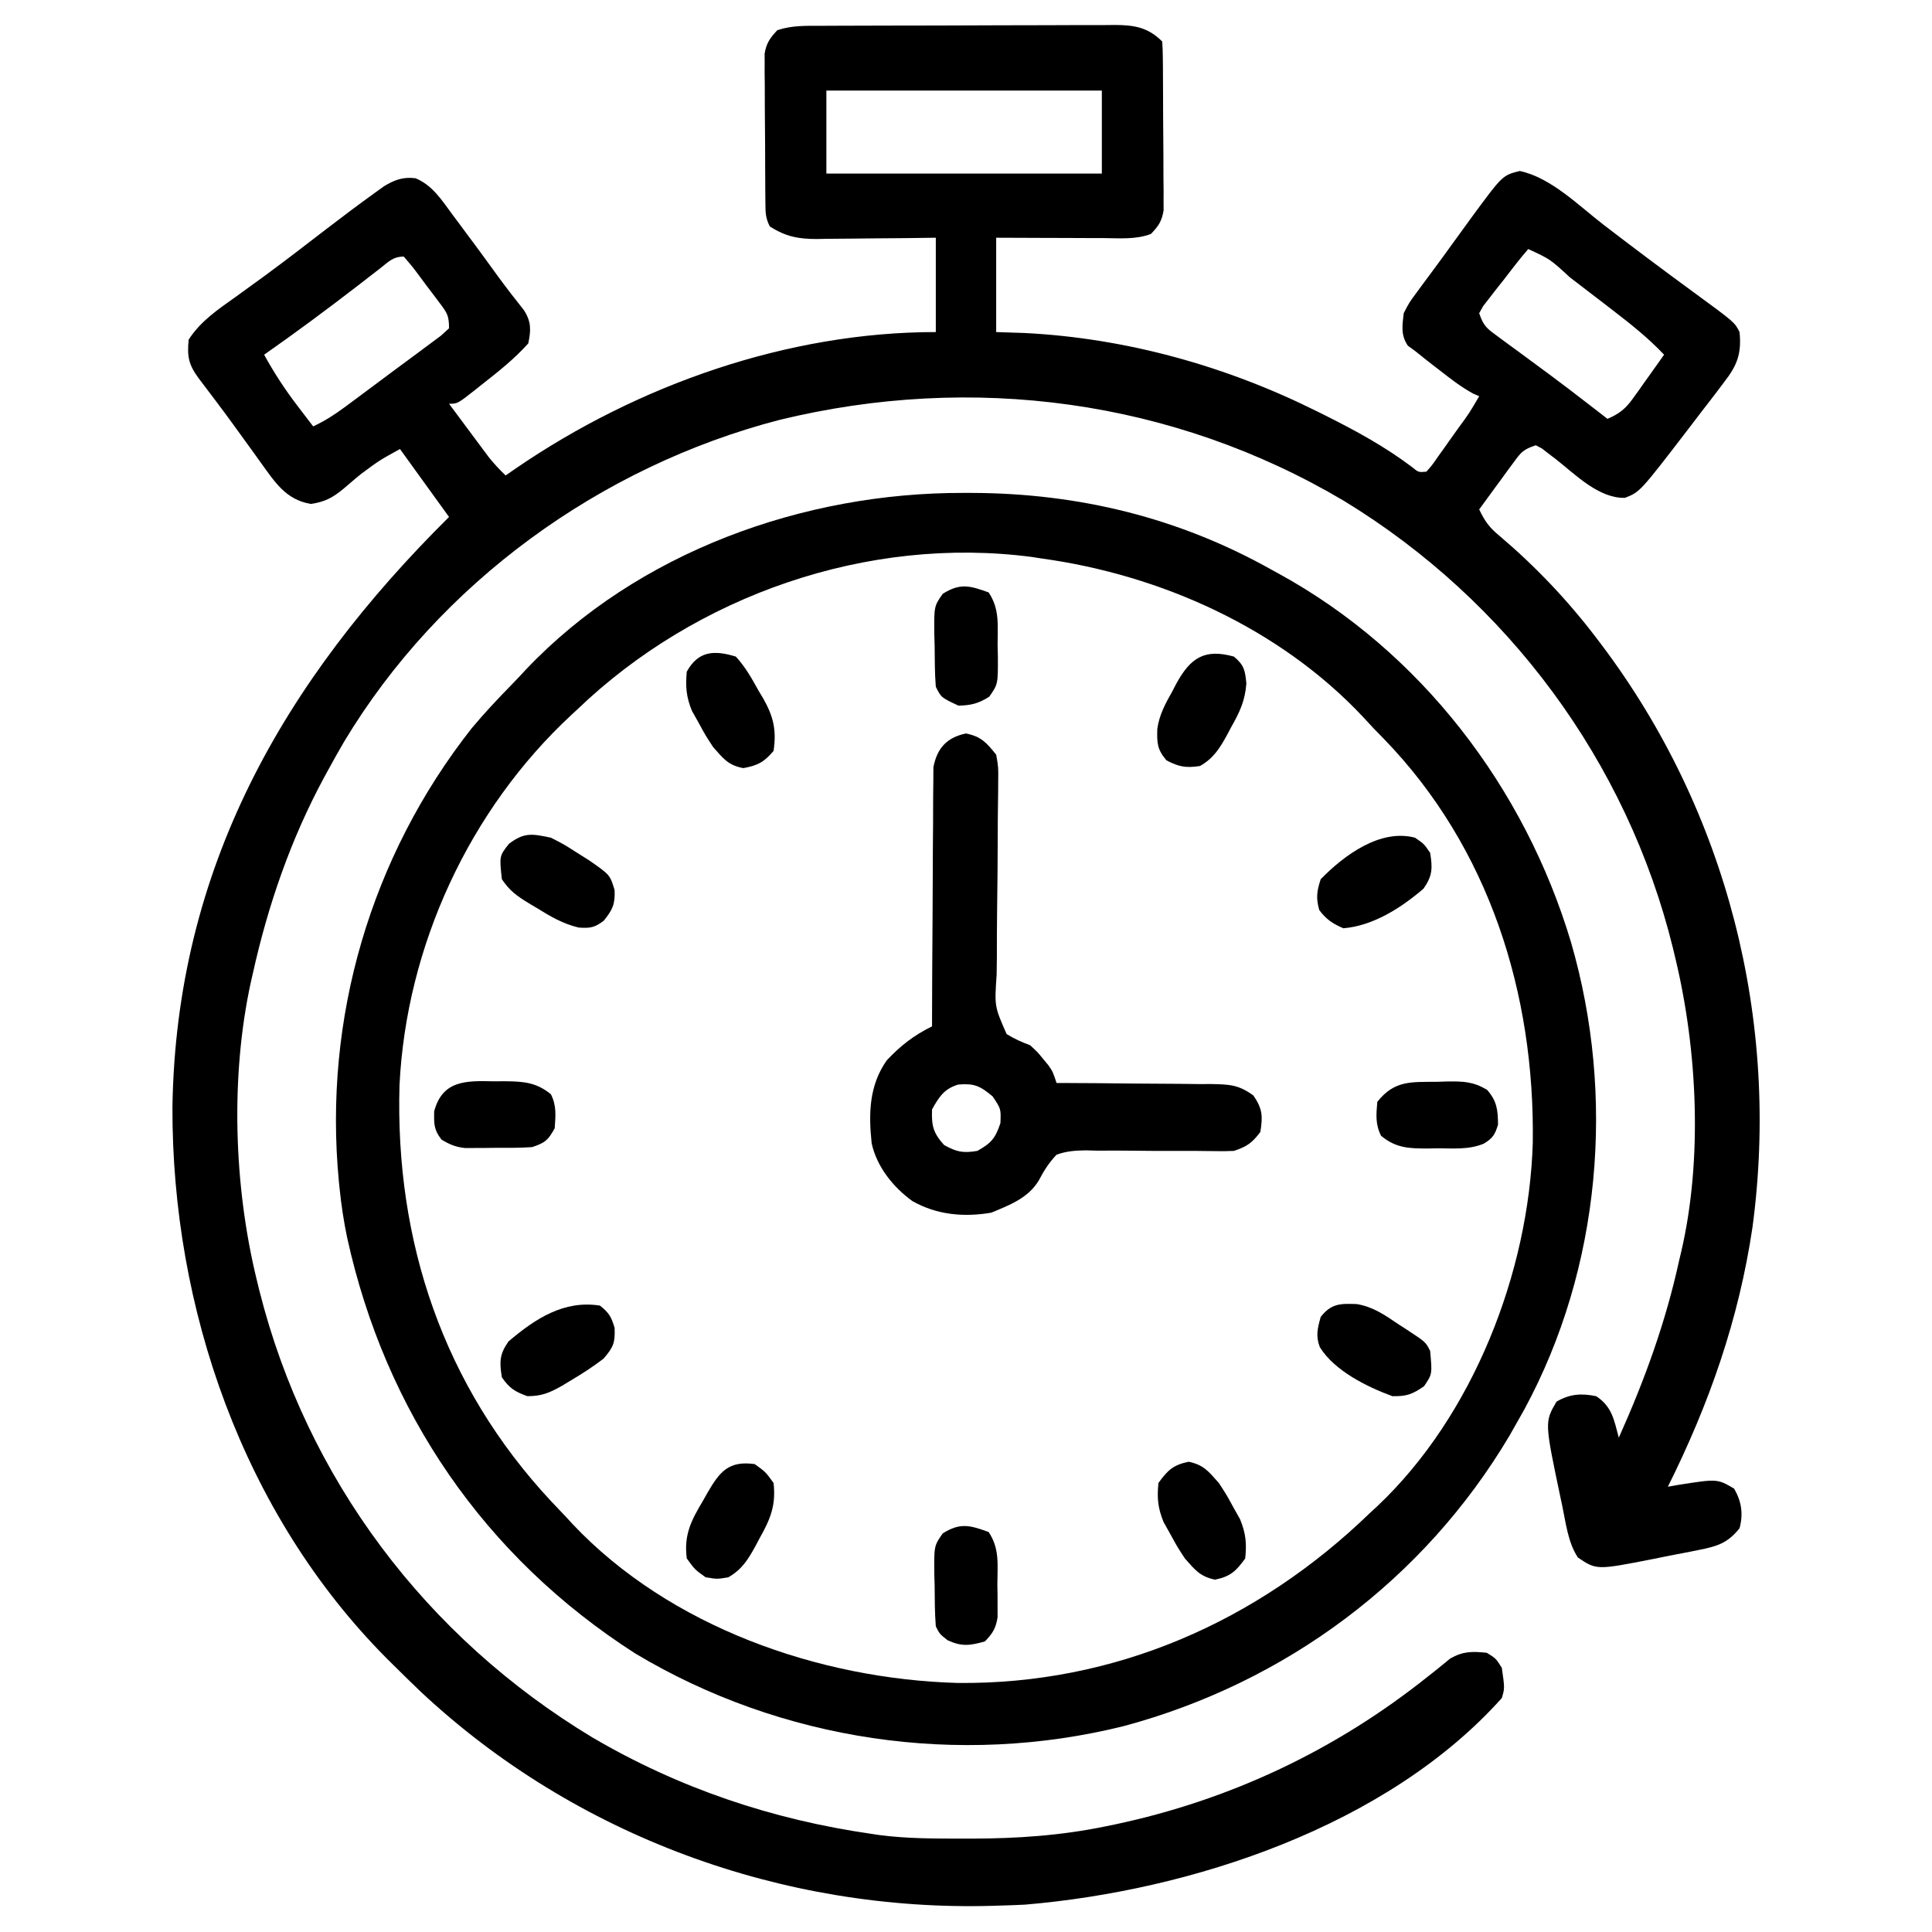
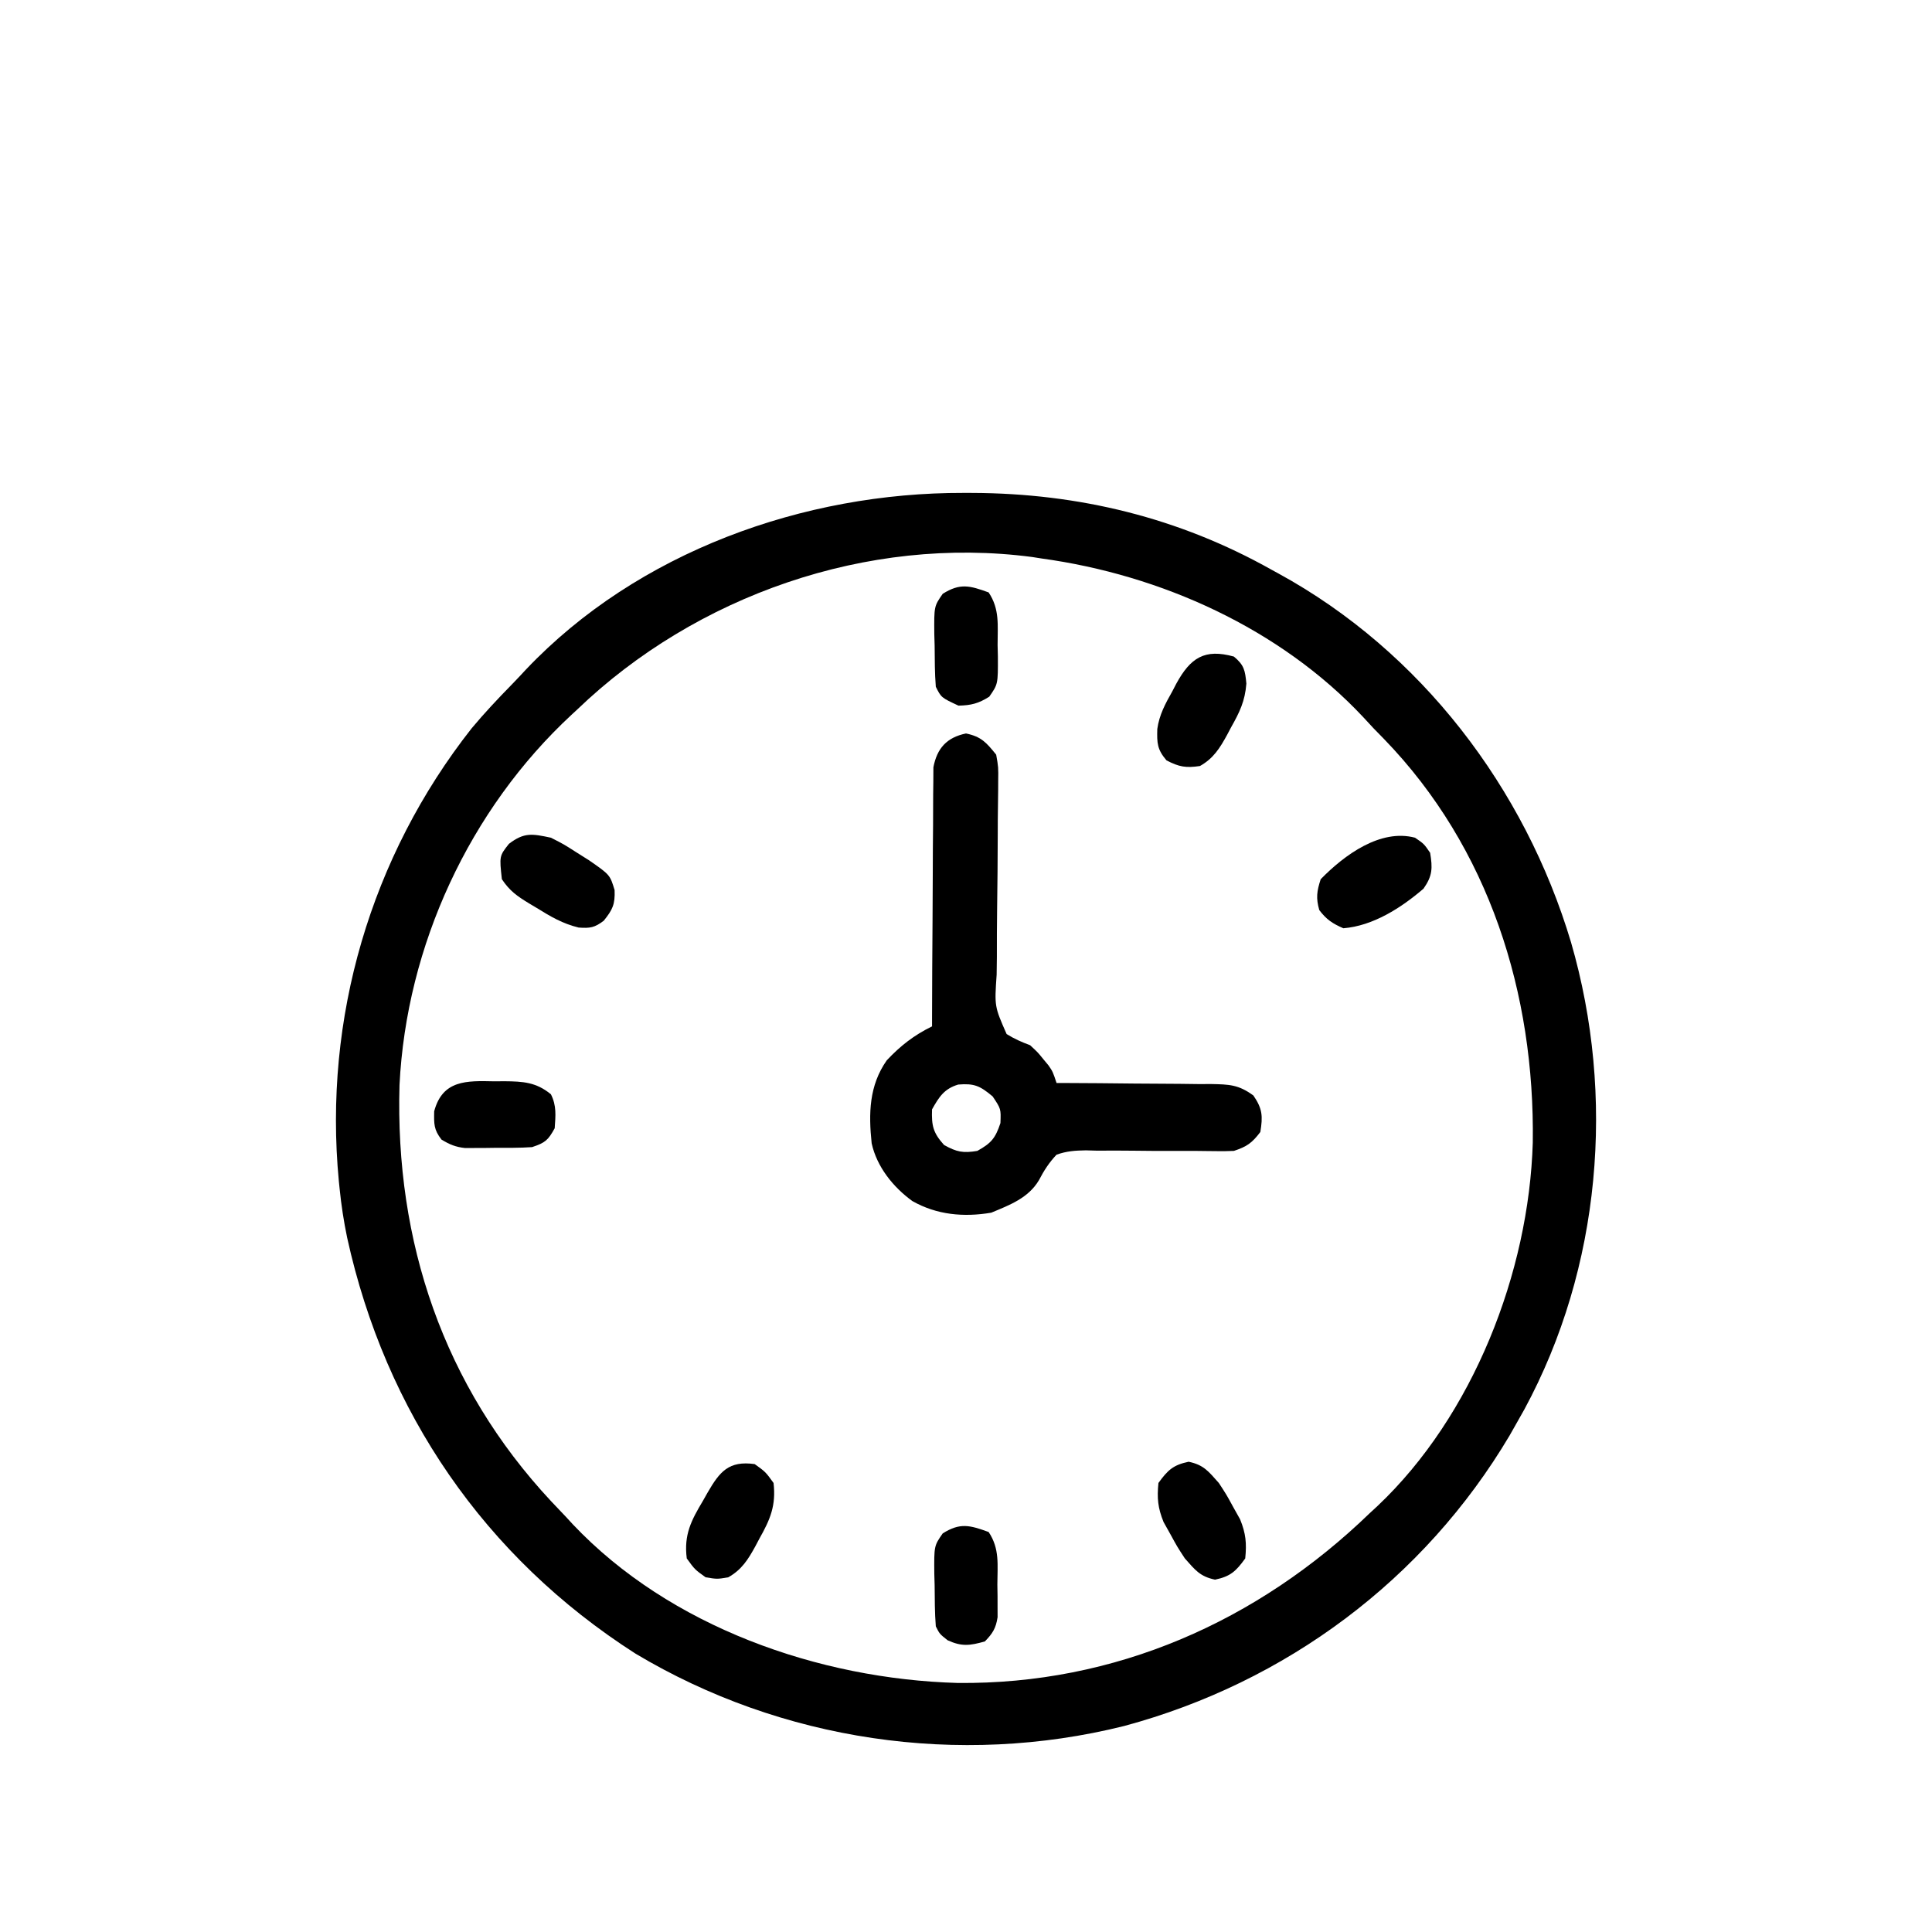
<svg xmlns="http://www.w3.org/2000/svg" width="512" height="512">
-   <path d="M0 0 C1.349 -0.007 1.349 -0.007 2.726 -0.015 C5.705 -0.03 8.684 -0.036 11.663 -0.042 C13.731 -0.048 15.8 -0.054 17.869 -0.059 C22.208 -0.07 26.548 -0.076 30.887 -0.079 C36.448 -0.085 42.009 -0.109 47.569 -0.137 C51.843 -0.156 56.117 -0.161 60.391 -0.162 C62.441 -0.165 64.491 -0.173 66.541 -0.187 C69.409 -0.204 72.277 -0.202 75.145 -0.195 C75.991 -0.205 76.838 -0.214 77.711 -0.223 C82.808 -0.187 86.419 0.378 90.202 4.161 C90.31 5.613 90.351 7.07 90.363 8.526 C90.372 9.454 90.382 10.382 90.392 11.338 C90.398 12.853 90.398 12.853 90.405 14.399 C90.41 15.432 90.416 16.464 90.422 17.528 C90.432 19.718 90.438 21.907 90.442 24.097 C90.452 27.449 90.483 30.8 90.514 34.151 C90.521 36.276 90.526 38.4 90.53 40.524 C90.542 41.529 90.554 42.533 90.567 43.568 C90.564 44.505 90.561 45.443 90.558 46.408 C90.562 47.231 90.565 48.055 90.569 48.903 C90.104 51.761 89.22 53.099 87.202 55.161 C83.217 56.682 78.927 56.286 74.717 56.259 C73.902 56.257 73.086 56.256 72.246 56.255 C69.648 56.249 67.05 56.236 64.452 56.224 C62.687 56.219 60.923 56.214 59.159 56.21 C54.84 56.2 50.521 56.18 46.202 56.161 C46.202 64.411 46.202 72.661 46.202 81.161 C49.945 81.285 49.945 81.285 53.764 81.411 C80.665 82.775 107.128 90.155 131.202 102.161 C131.943 102.529 132.684 102.897 133.447 103.275 C141.501 107.312 149.21 111.495 156.417 116.946 C158.117 118.349 158.117 118.349 160.202 118.161 C161.7 116.484 161.7 116.484 163.206 114.294 C164.069 113.089 164.069 113.089 164.95 111.86 C165.848 110.586 165.848 110.586 166.764 109.286 C167.367 108.444 167.969 107.603 168.59 106.735 C171.624 102.588 171.624 102.588 174.202 98.161 C173.415 97.819 173.415 97.819 172.612 97.47 C169.371 95.71 166.539 93.484 163.639 91.224 C163.062 90.781 162.485 90.338 161.891 89.882 C160.313 88.661 158.756 87.412 157.202 86.161 C156.574 85.706 155.946 85.251 155.299 84.782 C153.372 81.935 153.827 79.48 154.202 76.161 C155.678 73.302 155.678 73.302 157.827 70.411 C158.217 69.877 158.607 69.344 159.009 68.794 C159.892 67.591 160.781 66.395 161.677 65.202 C163.39 62.909 165.066 60.591 166.741 58.271 C167.977 56.567 169.214 54.864 170.452 53.161 C171.042 52.348 171.631 51.535 172.239 50.697 C180.395 39.613 180.395 39.613 184.952 38.474 C193.202 40.219 200.521 47.597 207.077 52.661 C215.008 58.75 222.999 64.744 231.072 70.644 C241.908 78.573 241.908 78.573 243.202 81.161 C243.772 86.91 242.544 90.051 239.077 94.474 C238.64 95.056 238.204 95.639 237.754 96.239 C236.254 98.227 234.729 100.194 233.202 102.161 C231.988 103.751 230.774 105.34 229.561 106.931 C216.828 123.519 216.828 123.519 212.827 125.099 C205.875 125.264 199.718 118.921 194.504 114.837 C193.864 114.351 193.224 113.865 192.565 113.364 C191.99 112.917 191.416 112.47 190.824 112.01 C190.289 111.73 189.753 111.45 189.202 111.161 C185.835 112.283 185.314 112.987 183.284 115.759 C182.752 116.477 182.22 117.196 181.672 117.937 C181.125 118.691 180.578 119.446 180.014 120.224 C179.455 120.982 178.897 121.741 178.321 122.522 C176.941 124.397 175.569 126.277 174.202 128.161 C175.661 131.236 176.923 133.012 179.577 135.161 C189.088 143.24 197.654 152.225 205.202 162.161 C205.874 163.043 205.874 163.043 206.56 163.943 C239.862 208.098 254.015 263.749 246.612 318.512 C242.984 342.875 235.167 365.18 224.202 387.161 C225.096 387.003 225.991 386.844 226.913 386.681 C237.289 385.042 237.289 385.042 241.764 387.661 C243.729 391.078 244.223 394.317 243.202 398.161 C240.068 402.076 237.343 402.936 232.495 403.899 C231.851 404.029 231.207 404.159 230.544 404.293 C229.187 404.563 227.828 404.826 226.467 405.081 C224.402 405.471 222.344 405.889 220.286 406.312 C205.312 409.25 205.312 409.25 200.358 405.923 C197.711 401.89 197.187 396.811 196.202 392.161 C195.992 391.181 195.992 391.181 195.778 390.181 C191.53 370.017 191.53 370.017 194.702 364.599 C198.242 362.563 201.214 362.365 205.202 363.161 C209.426 365.94 209.938 369.452 211.202 374.161 C218.09 358.772 223.601 343.641 227.202 327.161 C227.378 326.418 227.555 325.675 227.736 324.909 C233.455 300.406 232.034 271.437 226.202 247.161 C225.987 246.261 225.773 245.36 225.552 244.432 C213.395 194.999 181.779 152.382 138.389 125.911 C93.008 99.014 39.887 92.012 -11.24 104.442 C-58.613 116.75 -101.343 147.635 -126.611 189.724 C-128.047 192.182 -129.435 194.662 -130.798 197.161 C-131.142 197.788 -131.486 198.415 -131.84 199.061 C-140.711 215.467 -146.763 232.977 -150.798 251.161 C-151.046 252.242 -151.046 252.242 -151.299 253.344 C-156.769 278.331 -155.828 307.429 -149.798 332.161 C-149.436 333.65 -149.436 333.65 -149.067 335.168 C-136.497 385.075 -104.874 427.019 -60.849 453.579 C-37.858 467.065 -13.156 475.372 13.202 479.161 C13.894 479.264 14.586 479.367 15.3 479.474 C22.65 480.437 30.05 480.405 37.452 480.411 C38.514 480.412 38.514 480.412 39.597 480.413 C51.674 480.395 63.356 479.614 75.202 477.161 C76.014 476.995 76.827 476.829 77.664 476.657 C108.295 470.162 136.22 456.94 160.667 437.407 C161.204 436.984 161.742 436.561 162.297 436.125 C163.709 435.004 165.101 433.857 166.491 432.708 C169.948 430.735 172.28 430.773 176.202 431.161 C178.639 432.661 178.639 432.661 180.202 435.161 C180.976 440.579 180.976 440.579 180.202 443.161 C149.773 477.161 97.901 494.192 53.827 497.911 C51.619 498.02 49.411 498.102 47.202 498.161 C46.552 498.182 45.902 498.202 45.232 498.223 C-10.388 499.788 -65.342 479.727 -106.111 441.661 C-108.702 439.189 -111.26 436.687 -113.798 434.161 C-114.312 433.651 -114.826 433.141 -115.356 432.616 C-153.418 394.333 -172.251 339.806 -172.101 286.566 C-171.144 223.336 -142.714 173.674 -98.798 130.161 C-103.088 124.221 -107.378 118.281 -111.798 112.161 C-117.284 115.18 -117.284 115.18 -122.08 118.739 C-122.878 119.397 -122.878 119.397 -123.693 120.067 C-124.771 120.97 -125.841 121.881 -126.904 122.802 C-129.772 125.135 -131.713 126.148 -135.392 126.708 C-142.082 125.634 -144.991 120.843 -148.76 115.661 C-149.645 114.424 -149.645 114.424 -150.548 113.161 C-151.786 111.454 -153.024 109.747 -154.263 108.04 C-154.864 107.209 -155.464 106.377 -156.083 105.521 C-159.072 101.408 -162.151 97.364 -165.224 93.313 C-167.828 89.753 -168.232 87.589 -167.798 83.161 C-164.596 78.216 -160.082 75.212 -155.361 71.849 C-153.654 70.613 -151.948 69.376 -150.244 68.138 C-149.355 67.492 -148.465 66.847 -147.549 66.182 C-142.028 62.126 -136.608 57.936 -131.181 53.756 C-126.975 50.529 -122.739 47.347 -118.435 44.251 C-117.644 43.681 -116.854 43.111 -116.039 42.524 C-113.221 40.81 -110.996 40.006 -107.705 40.392 C-103.179 42.218 -100.611 46.359 -97.798 50.161 C-96.996 51.231 -96.996 51.231 -96.177 52.323 C-92.568 57.145 -89.003 61.998 -85.474 66.879 C-83.357 69.762 -81.158 72.579 -78.936 75.383 C-76.973 78.451 -77.075 80.678 -77.798 84.161 C-81.455 88.254 -85.678 91.602 -89.986 94.974 C-90.928 95.727 -90.928 95.727 -91.89 96.495 C-96.554 100.161 -96.554 100.161 -98.798 100.161 C-96.865 102.768 -94.926 105.371 -92.986 107.974 C-92.165 109.081 -92.165 109.081 -91.328 110.21 C-90.53 111.278 -90.53 111.278 -89.716 112.368 C-89.229 113.023 -88.742 113.677 -88.24 114.352 C-86.858 116.086 -85.398 117.628 -83.798 119.161 C-82.435 118.218 -82.435 118.218 -81.044 117.255 C-48.826 95.198 -9.108 81.161 30.202 81.161 C30.202 72.911 30.202 64.661 30.202 56.161 C26.191 56.213 26.191 56.213 22.1 56.267 C19.499 56.29 16.897 56.308 14.296 56.326 C12.494 56.341 10.692 56.361 8.89 56.387 C6.293 56.424 3.697 56.441 1.1 56.454 C-0.1 56.477 -0.1 56.477 -1.325 56.501 C-6.218 56.502 -9.558 55.879 -13.798 53.161 C-14.972 50.814 -14.937 49.391 -14.959 46.775 C-14.969 45.867 -14.979 44.959 -14.989 44.024 C-14.995 42.549 -14.995 42.549 -15.001 41.044 C-15.007 40.035 -15.013 39.027 -15.019 37.987 C-15.028 35.85 -15.035 33.714 -15.039 31.577 C-15.048 28.306 -15.079 25.037 -15.111 21.767 C-15.117 19.692 -15.123 17.618 -15.126 15.544 C-15.139 14.565 -15.151 13.585 -15.164 12.576 C-15.161 11.662 -15.158 10.748 -15.155 9.806 C-15.16 8.603 -15.16 8.603 -15.166 7.375 C-14.701 4.575 -13.73 3.217 -11.798 1.161 C-7.863 -0.151 -4.103 0.005 0 0 Z M1.202 17.161 C1.202 24.421 1.202 31.681 1.202 39.161 C25.292 39.161 49.382 39.161 74.202 39.161 C74.202 31.901 74.202 24.641 74.202 17.161 C50.112 17.161 26.022 17.161 1.202 17.161 Z M187.202 59.161 C184.869 61.83 182.744 64.67 180.577 67.474 C179.953 68.259 179.329 69.045 178.686 69.854 C178.101 70.612 177.516 71.369 176.913 72.149 C176.097 73.194 176.097 73.194 175.266 74.26 C174.915 74.887 174.563 75.515 174.202 76.161 C175.369 79.664 176.299 80.247 179.217 82.384 C180.051 83.001 180.885 83.617 181.744 84.253 C182.637 84.903 183.531 85.554 184.452 86.224 C186.275 87.569 188.098 88.916 189.92 90.263 C190.818 90.923 191.715 91.583 192.639 92.264 C196.109 94.833 199.537 97.456 202.952 100.099 C203.978 100.891 205.004 101.684 206.061 102.501 C206.767 103.049 207.474 103.597 208.202 104.161 C211.353 102.81 213.016 101.47 214.999 98.685 C215.482 98.014 215.965 97.344 216.463 96.653 C216.955 95.955 217.446 95.256 217.952 94.536 C218.458 93.83 218.965 93.123 219.487 92.396 C220.733 90.656 221.968 88.909 223.202 87.161 C219.033 82.753 214.447 79.1 209.639 75.411 C208.846 74.799 208.054 74.187 207.237 73.557 C204.896 71.753 202.55 69.956 200.202 68.161 C199.544 67.658 198.887 67.155 198.209 66.637 C193.009 61.836 193.009 61.836 187.202 59.161 Z M-117.095 64.31 C-117.966 64.981 -118.836 65.653 -119.733 66.345 C-120.662 67.068 -121.591 67.791 -122.548 68.536 C-130.842 74.931 -139.216 81.161 -147.798 87.161 C-145.168 91.946 -142.363 96.261 -139.048 100.599 C-138.637 101.139 -138.226 101.68 -137.802 102.237 C-136.805 103.548 -135.802 104.855 -134.798 106.161 C-131.858 104.781 -129.318 103.186 -126.708 101.255 C-125.93 100.68 -125.151 100.106 -124.348 99.514 C-123.117 98.597 -123.117 98.597 -121.861 97.661 C-121.02 97.036 -120.179 96.411 -119.313 95.767 C-117.612 94.501 -115.913 93.233 -114.214 91.963 C-112.036 90.338 -109.848 88.727 -107.658 87.118 C-106.475 86.237 -105.293 85.356 -104.111 84.474 C-103.076 83.707 -102.041 82.94 -100.974 82.149 C-100.256 81.493 -99.538 80.837 -98.798 80.161 C-98.798 76.712 -99.345 76.051 -101.353 73.368 C-101.885 72.656 -102.418 71.944 -102.966 71.21 C-103.53 70.472 -104.093 69.734 -104.673 68.974 C-105.507 67.849 -105.507 67.849 -106.357 66.702 C-108.482 63.851 -108.482 63.851 -110.798 61.161 C-113.686 61.161 -114.828 62.547 -117.095 64.31 Z " fill="#000000" transform="translate(217.798,6.839)" />
  <path d="M0 0 C0.791 0.001 1.582 0.002 2.396 0.004 C30.477 0.12 57.031 6.547 81.625 20.375 C82.241 20.711 82.857 21.047 83.492 21.393 C121.189 42.038 148.738 78.202 160.968 119.112 C172.789 159.847 168.899 205.352 148.617 242.844 C147.957 244.023 147.293 245.2 146.625 246.375 C145.988 247.499 145.351 248.623 144.695 249.781 C122.034 288.005 85.386 315.25 42.538 326.783 C-1.268 337.708 -48.253 330.764 -86.984 307.59 C-126.938 282.012 -153.231 243.558 -163.375 197.375 C-164.278 193.047 -164.929 188.773 -165.375 184.375 C-165.442 183.722 -165.509 183.07 -165.578 182.397 C-169.698 139.252 -157.135 96.368 -130.375 62.375 C-127.01 58.35 -123.437 54.541 -119.763 50.798 C-118.474 49.477 -117.216 48.126 -115.961 46.773 C-86.377 15.607 -42.351 -0.12 0 0 Z M-102.375 57.375 C-102.868 57.832 -103.361 58.289 -103.87 58.759 C-130.958 83.865 -147.669 120.003 -149.501 156.923 C-150.697 198.403 -137.881 236.63 -109.317 267.223 C-108.006 268.61 -106.691 269.993 -105.375 271.375 C-104.782 272.021 -104.189 272.667 -103.578 273.332 C-77.864 300.51 -38.368 314.334 -1.625 315.375 C40.094 315.815 77.899 299.116 107.625 270.375 C108.29 269.761 108.955 269.148 109.641 268.516 C134.986 244.592 149.808 206.563 150.828 172.168 C151.383 132.684 139.304 94.036 111.418 65.234 C110.035 63.819 110.035 63.819 108.625 62.375 C107.703 61.382 106.782 60.387 105.863 59.391 C83.819 35.9 52.278 21.715 20.625 17.375 C19.803 17.246 18.98 17.117 18.133 16.984 C-25.45 11.254 -70.915 27.167 -102.375 57.375 Z " fill="#000000" transform="translate(255.375,130.625)" />
  <path d="M0 0 C4.067 0.847 5.408 2.415 8 5.625 C8.585 8.926 8.585 8.926 8.532 12.723 C8.529 13.765 8.529 13.765 8.525 14.829 C8.517 16.331 8.498 17.833 8.469 19.335 C8.425 21.715 8.415 24.093 8.414 26.473 C8.405 33.236 8.335 39.998 8.244 46.761 C8.19 50.904 8.175 55.045 8.183 59.188 C8.178 60.764 8.158 62.34 8.122 63.915 C7.543 72.339 7.543 72.339 10.764 79.66 C12.811 80.939 14.746 81.785 17 82.625 C19.059 84.539 19.059 84.539 20.438 86.25 C20.911 86.82 21.384 87.39 21.871 87.977 C23 89.625 23 89.625 24 92.625 C24.603 92.626 25.206 92.628 25.827 92.629 C32.105 92.649 38.382 92.703 44.66 92.778 C47.003 92.801 49.345 92.815 51.688 92.821 C55.057 92.83 58.424 92.871 61.793 92.918 C62.839 92.914 63.885 92.91 64.963 92.906 C69.753 93.002 72.22 93.053 76.165 95.947 C78.577 99.467 78.685 101.441 78 105.625 C75.781 108.532 74.481 109.465 71 110.625 C69.482 110.695 67.96 110.709 66.44 110.688 C65.519 110.678 64.597 110.669 63.648 110.66 C62.654 110.648 61.661 110.637 60.637 110.625 C58.532 110.624 56.427 110.625 54.322 110.629 C51.003 110.633 47.687 110.625 44.368 110.574 C41.165 110.528 37.966 110.54 34.762 110.562 C33.774 110.535 32.786 110.507 31.769 110.479 C28.913 110.528 26.694 110.669 24 111.625 C21.99 113.754 20.674 115.816 19.319 118.407 C16.516 123.121 11.572 124.972 6.688 127 C-0.579 128.232 -7.738 127.596 -14.219 123.918 C-19.317 120.217 -23.625 114.853 -25 108.625 C-25.831 100.704 -25.694 93.314 -21 86.625 C-17.399 82.78 -13.727 79.924 -9 77.625 C-8.999 76.734 -8.997 75.843 -8.996 74.925 C-8.978 66.524 -8.936 58.123 -8.868 49.721 C-8.834 45.402 -8.809 41.083 -8.804 36.764 C-8.8 32.594 -8.772 28.426 -8.727 24.256 C-8.714 22.667 -8.709 21.077 -8.714 19.488 C-8.719 17.258 -8.693 15.031 -8.659 12.802 C-8.653 11.534 -8.646 10.266 -8.639 8.96 C-7.667 3.889 -5.079 1.058 0 0 Z M-9 99.625 C-9.15 103.967 -8.722 105.821 -5.812 109.062 C-2.456 110.927 -0.782 111.255 3 110.625 C6.698 108.57 7.781 107.282 9.125 103.25 C9.274 99.494 9.274 99.494 7.062 96.188 C3.705 93.378 2.201 92.695 -2.059 93.043 C-5.8 94.165 -7.148 96.339 -9 99.625 Z " fill="#000000" transform="translate(256,194.375)" />
-   <path d="M0 0 C0.903 -0.029 1.806 -0.058 2.736 -0.088 C7.008 -0.129 9.516 -0.081 13.266 2.113 C15.905 5.134 16.117 7.349 16.188 11.312 C15.386 14.008 14.792 14.947 12.392 16.399 C8.48 18.02 4.43 17.64 0.25 17.625 C-0.644 17.641 -1.538 17.657 -2.459 17.674 C-7.367 17.677 -10.87 17.586 -14.812 14.312 C-16.358 11.221 -16.106 8.718 -15.812 5.312 C-11.267 -0.445 -6.832 0.072 0 0 Z " fill="#000000" transform="translate(380.812,286.688)" />
  <path d="M0 0 C1.334 -0.011 1.334 -0.011 2.695 -0.021 C7.571 0.026 11.083 0.208 15 3.438 C16.528 6.494 16.232 9.067 16 12.438 C14.24 15.623 13.501 16.27 10 17.438 C6.691 17.665 3.378 17.623 0.062 17.625 C-0.844 17.637 -1.751 17.649 -2.686 17.662 C-3.561 17.664 -4.437 17.666 -5.34 17.668 C-6.537 17.674 -6.537 17.674 -7.758 17.68 C-10.265 17.409 -11.855 16.744 -14 15.438 C-16.05 12.802 -15.998 11.324 -15.938 7.938 C-13.709 -0.383 -7.358 -0.165 0 0 Z " fill="#000000" transform="translate(131,286.562)" />
  <path d="M0 0 C2.375 1.625 2.375 1.625 4 4 C4.666 8.068 4.635 10.093 2.25 13.5 C-3.666 18.586 -11.129 23.373 -19 24 C-21.863 22.764 -23.493 21.668 -25.375 19.188 C-26.287 15.996 -26.033 14.163 -25 11 C-18.721 4.56 -9.167 -2.432 0 0 Z " fill="#000000" transform="translate(375,222)" />
  <path d="M0 0 C3.422 1.742 3.422 1.742 6.75 3.875 C8.413 4.923 8.413 4.923 10.109 5.992 C15.646 9.838 15.646 9.838 16.875 13.875 C17.026 17.651 16.351 19.081 14 22 C11.575 23.84 10.393 24.028 7.348 23.812 C3.11 22.784 -0.071 20.909 -3.75 18.625 C-4.422 18.225 -5.093 17.826 -5.785 17.414 C-8.939 15.493 -10.926 14.111 -13 11 C-13.671 4.85 -13.671 4.85 -11.125 1.625 C-7.087 -1.463 -4.975 -1.054 0 0 Z " fill="#000000" transform="translate(146,222)" />
-   <path d="M0 0 C4.258 0.716 7.42 2.878 10.934 5.284 C11.648 5.744 12.362 6.205 13.098 6.679 C18.262 10.066 18.262 10.066 19.434 12.409 C20.004 18.575 20.004 18.575 17.809 21.784 C14.699 23.912 13.246 24.48 9.434 24.409 C2.715 21.952 -5.929 17.68 -9.797 11.417 C-10.934 8.451 -10.401 6.427 -9.566 3.409 C-6.758 -0.187 -4.345 -0.15 0 0 Z " fill="#000000" transform="translate(359.566,345.591)" />
-   <path d="M0 0 C2.393 1.923 2.96 2.867 3.875 5.875 C4.034 9.845 3.578 10.967 1 14 C-1.867 16.239 -4.875 18.143 -8 20 C-8.712 20.431 -9.423 20.861 -10.156 21.305 C-13.428 23.129 -15.449 24 -19.25 24 C-22.543 22.802 -24.013 21.904 -26 19 C-26.666 14.932 -26.635 12.907 -24.25 9.5 C-17.122 3.445 -9.531 -1.513 0 0 Z " fill="#000000" transform="translate(159,346)" />
  <path d="M0 0 C4.024 0.838 5.281 2.577 8 5.625 C10.02 8.711 10.02 8.711 11.812 12 C12.417 13.08 13.022 14.16 13.645 15.273 C15.165 19.032 15.408 21.607 15 25.625 C12.554 29.006 11.107 30.394 7 31.25 C2.976 30.412 1.719 28.673 -1 25.625 C-3.02 22.539 -3.02 22.539 -4.812 19.25 C-5.417 18.17 -6.022 17.09 -6.645 15.977 C-8.165 12.218 -8.408 9.643 -8 5.625 C-5.554 2.244 -4.107 0.856 0 0 Z " fill="#000000" transform="translate(315,387.375)" />
  <path d="M0 0 C2.875 2.062 2.875 2.062 5 5 C5.688 10.997 4.11 14.69 1.25 19.75 C0.902 20.409 0.554 21.067 0.195 21.746 C-1.742 25.284 -3.444 28.001 -7 30 C-9.938 30.5 -9.938 30.5 -13 30 C-15.875 27.938 -15.875 27.938 -18 25 C-18.801 18.699 -16.811 14.912 -13.688 9.688 C-13.283 8.973 -12.879 8.258 -12.463 7.521 C-9.286 2.041 -6.886 -0.964 0 0 Z " fill="#000000" transform="translate(200,388)" />
  <path d="M0 0 C2.718 2.28 2.965 3.633 3.301 7.164 C2.936 11.815 1.511 14.748 -0.75 18.75 C-1.098 19.409 -1.446 20.067 -1.805 20.746 C-3.741 24.282 -5.441 27.007 -9 29 C-12.724 29.555 -14.527 29.247 -17.875 27.5 C-20.345 24.594 -20.408 22.922 -20.303 19.184 C-19.783 15.433 -18.158 12.451 -16.312 9.188 C-15.973 8.533 -15.633 7.879 -15.283 7.205 C-11.508 0.298 -7.755 -2.154 0 0 Z " fill="#000000" transform="translate(327,174)" />
-   <path d="M0 0 C2.504 2.723 4.226 5.768 6 9 C6.416 9.691 6.833 10.382 7.262 11.094 C9.976 15.894 10.825 19.502 10 25 C7.458 27.991 5.843 28.842 2 29.562 C-2.056 28.802 -3.274 27.06 -6 24 C-8.02 20.914 -8.02 20.914 -9.812 17.625 C-10.417 16.545 -11.022 15.465 -11.645 14.352 C-13.157 10.612 -13.348 7.997 -13 4 C-9.949 -1.52 -5.757 -1.756 0 0 Z " fill="#000000" transform="translate(195,174)" />
  <path d="M0 0 C2.974 4.461 2.329 8.691 2.312 13.938 C2.329 14.94 2.345 15.942 2.361 16.975 C2.362 17.941 2.363 18.907 2.363 19.902 C2.366 20.784 2.369 21.666 2.372 22.574 C1.92 25.522 1.067 26.87 -1 29 C-4.973 30.104 -7.09 30.415 -10.875 28.688 C-13 27 -13 27 -14 25 C-14.293 21.381 -14.278 17.754 -14.312 14.125 C-14.342 13.118 -14.371 12.111 -14.4 11.074 C-14.464 3.667 -14.464 3.667 -12.168 0.367 C-7.564 -2.536 -4.979 -1.811 0 0 Z " fill="#000000" transform="translate(262,406)" />
  <path d="M0 0 C2.973 4.459 2.368 8.691 2.375 13.938 C2.399 14.94 2.424 15.942 2.449 16.975 C2.479 24.315 2.479 24.315 0.16 27.633 C-2.675 29.427 -4.641 29.931 -8 30 C-12.565 27.87 -12.565 27.87 -14 25 C-14.293 21.381 -14.278 17.754 -14.312 14.125 C-14.342 13.118 -14.371 12.111 -14.4 11.074 C-14.464 3.667 -14.464 3.667 -12.168 0.367 C-7.564 -2.536 -4.979 -1.811 0 0 Z " fill="#000000" transform="translate(262,157)" />
</svg>